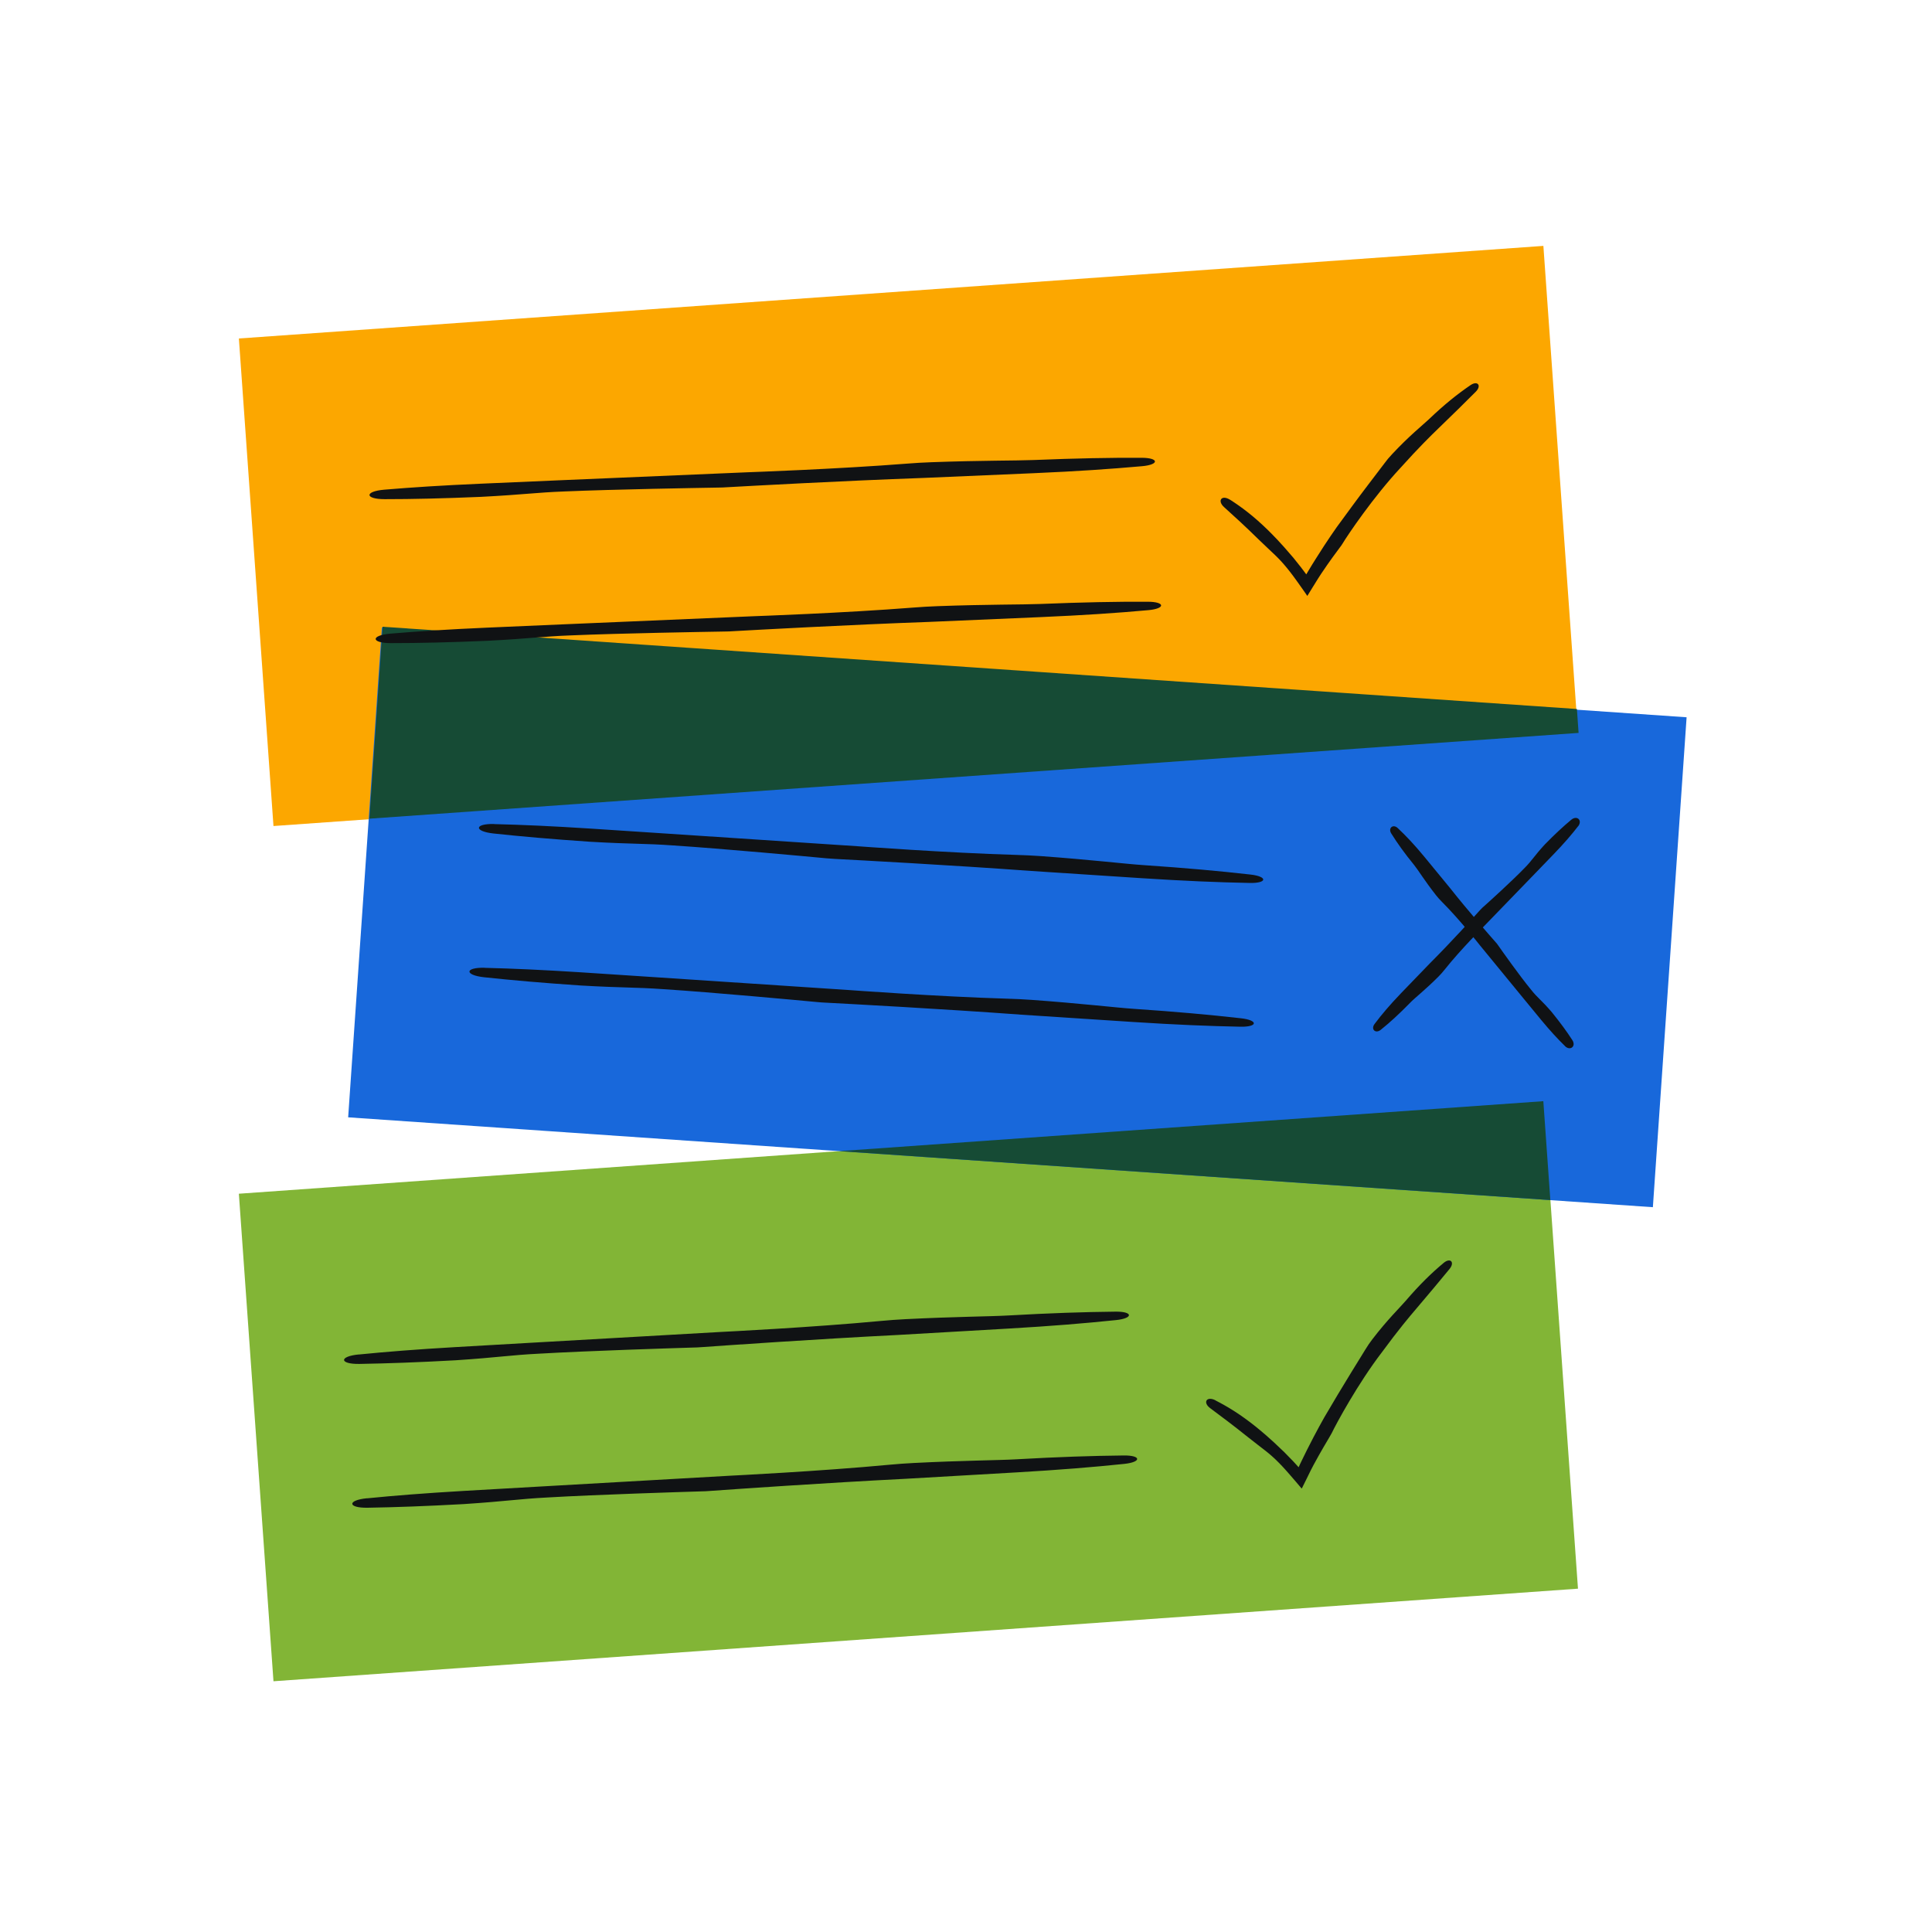
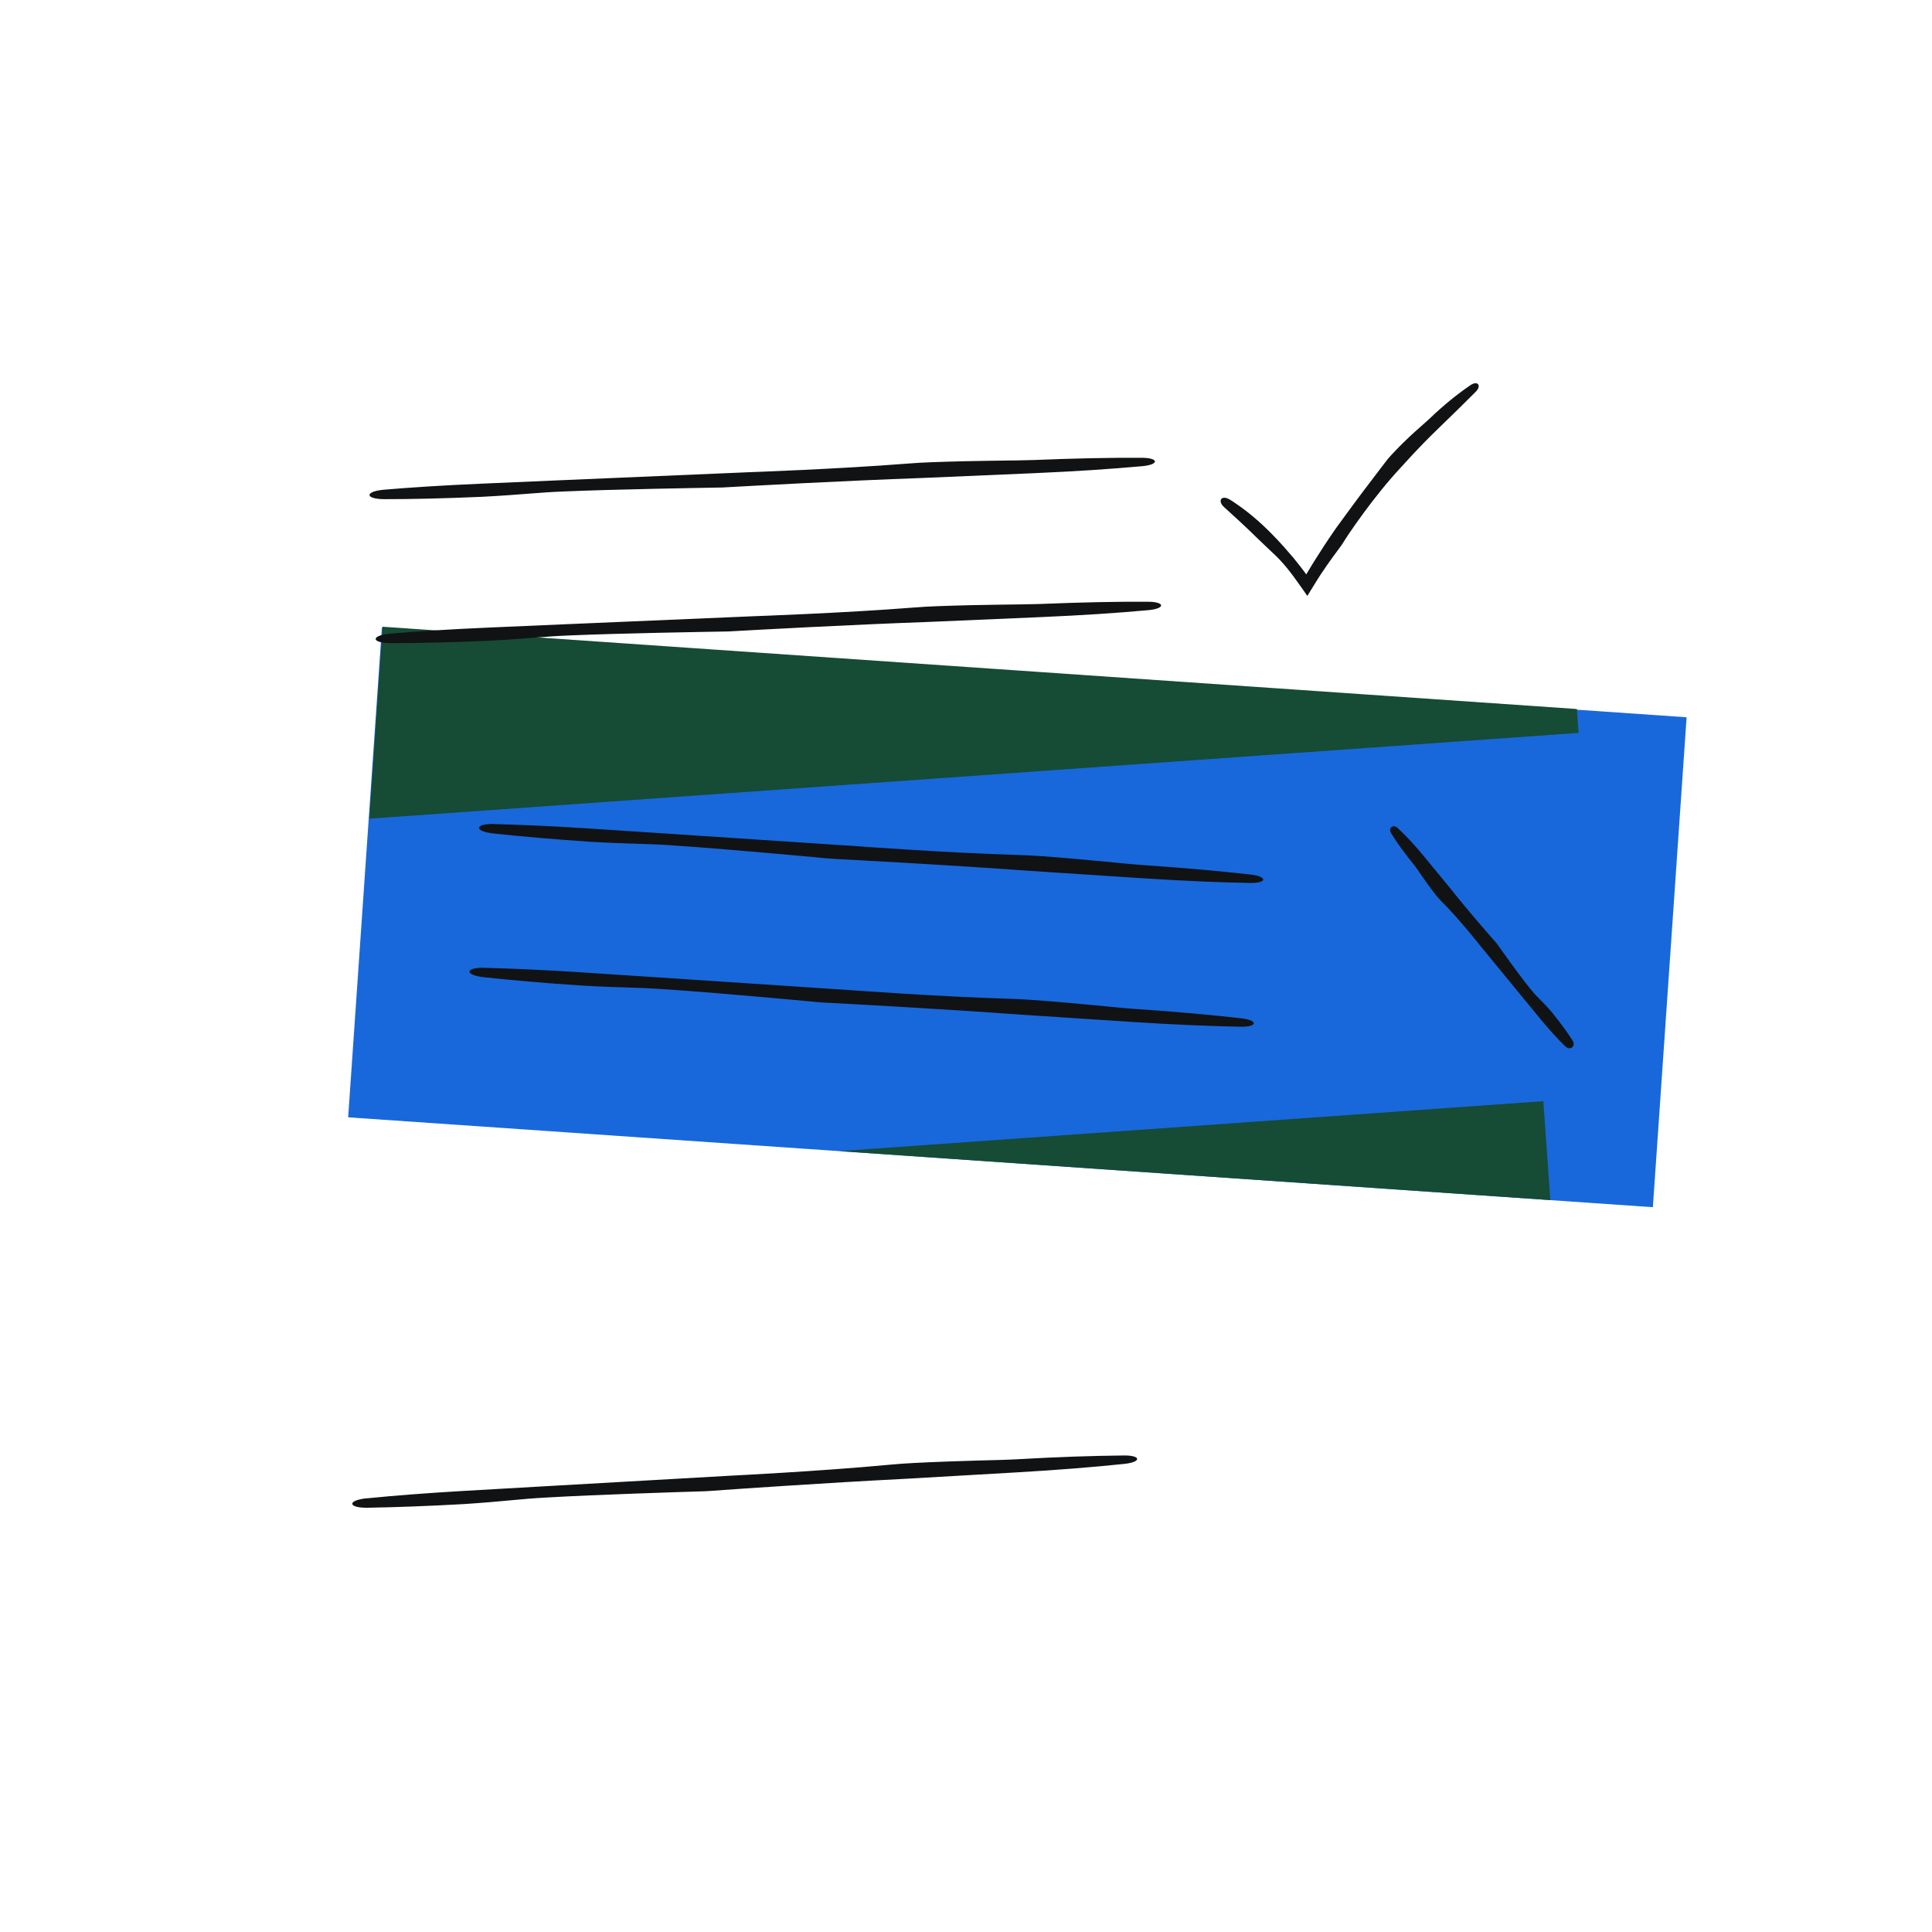
<svg xmlns="http://www.w3.org/2000/svg" width="120" height="120" viewBox="0 0 120 120" fill="none">
-   <path d="M95.862 15.273L14.837 21.024L16.986 51.306L98.012 45.554L95.862 15.273Z" fill="#FCA700" />
-   <path d="M95.862 68.393L14.836 74.144L16.986 104.426L98.011 98.675L95.862 68.393Z" fill="#82B536" />
  <path d="M23.721 38.97L21.625 69.399L102.663 74.981L104.758 44.551L23.721 38.97Z" fill="#1868DB" />
  <path fill-rule="evenodd" clip-rule="evenodd" d="M97.945 44.043L98.049 45.522L22.942 50.85L23.763 38.928L97.945 44.038V44.043Z" fill="#164B35" />
  <path d="M95.859 68.396L52.127 71.499L96.295 74.54L95.859 68.396Z" fill="#164B35" />
  <path d="M76.397 31.039C75.869 30.707 75.59 31.109 76.039 31.506C76.676 32.082 77.34 32.684 78.16 33.492C79.094 34.399 79.373 34.591 79.936 35.281C80.058 35.425 80.176 35.586 80.307 35.756C80.385 35.861 80.464 35.97 80.542 36.079C80.656 36.236 80.765 36.398 80.883 36.559L81.057 36.808L81.145 36.934L81.188 37C81.188 37 81.201 37.013 81.21 37L81.228 36.969L81.542 36.459C81.651 36.284 81.755 36.11 81.865 35.94C81.93 35.835 82 35.734 82.065 35.63C82.567 34.879 83.038 34.246 83.222 34.002C83.278 33.932 83.331 33.858 83.379 33.779C83.71 33.225 85.312 30.856 86.987 29.058C88.144 27.771 88.916 27.02 89.318 26.632C90.269 25.711 90.976 25.022 91.665 24.328C92.041 23.948 91.779 23.617 91.329 23.926C90.513 24.485 89.724 25.113 88.75 26.043C88.371 26.401 87.511 27.086 86.46 28.216C86.285 28.399 86.124 28.591 85.98 28.792C85.329 29.651 84.574 30.629 84.007 31.406C83.44 32.182 83.025 32.745 83.025 32.745C83.025 32.745 82.423 33.592 81.755 34.661C81.59 34.927 81.411 35.202 81.245 35.49L81.175 35.608L81.14 35.665C81.132 35.691 81.114 35.643 81.105 35.634C81.079 35.599 81.057 35.564 81.031 35.534C80.957 35.433 80.883 35.337 80.813 35.246C80.638 35.019 80.477 34.822 80.337 34.648C79.478 33.631 79.015 33.186 78.736 32.907C77.881 32.073 77.139 31.51 76.397 31.035V31.039Z" fill="#101214" />
-   <path d="M75.489 86.972C74.931 86.697 74.691 87.121 75.18 87.474C75.869 87.989 76.589 88.521 77.484 89.241C78.505 90.053 78.801 90.215 79.425 90.847C79.561 90.978 79.696 91.131 79.84 91.288C79.927 91.384 80.014 91.484 80.106 91.589C80.233 91.737 80.359 91.886 80.49 92.034L80.686 92.265L80.787 92.383L80.839 92.444C80.839 92.444 80.857 92.457 80.861 92.444L80.879 92.409L81.145 91.873C81.236 91.689 81.323 91.506 81.415 91.323C81.472 91.214 81.529 91.105 81.585 90.996C82.013 90.201 82.419 89.525 82.576 89.259C82.624 89.18 82.668 89.102 82.711 89.023C82.99 88.439 84.347 85.925 85.844 83.975C86.87 82.578 87.564 81.758 87.926 81.335C88.781 80.326 89.418 79.572 90.038 78.812C90.374 78.393 90.081 78.092 89.662 78.446C88.903 79.079 88.179 79.785 87.302 80.806C86.961 81.204 86.171 81.967 85.233 83.193C85.081 83.394 84.937 83.599 84.81 83.813C84.247 84.729 83.593 85.777 83.1 86.606C82.611 87.435 82.253 88.037 82.253 88.037C82.253 88.037 81.738 88.94 81.175 90.066C81.04 90.35 80.887 90.642 80.748 90.939L80.691 91.065L80.665 91.122C80.656 91.148 80.638 91.1 80.625 91.096C80.599 91.065 80.569 91.035 80.543 91.004C80.46 90.913 80.377 90.825 80.298 90.738C80.102 90.533 79.923 90.35 79.766 90.193C78.81 89.263 78.304 88.866 78.003 88.617C77.073 87.871 76.279 87.382 75.494 86.981V86.972H75.489Z" fill="#101214" />
-   <path d="M98.019 51.325C98.307 50.955 97.954 50.618 97.596 50.915C97.085 51.339 96.579 51.81 95.955 52.447C95.27 53.189 95.17 53.437 94.685 53.922C93.882 54.751 92.434 56.06 92.08 56.374C92.028 56.422 91.98 56.47 91.932 56.523C91.6 56.893 90.138 58.512 88.808 59.839C87.887 60.794 87.315 61.384 87.018 61.693C86.316 62.426 85.827 63.002 85.378 63.6C85.129 63.928 85.434 64.224 85.757 63.967C86.342 63.496 86.901 62.985 87.608 62.261C87.882 61.977 88.537 61.471 89.353 60.651C89.488 60.515 89.61 60.376 89.728 60.227C90.736 58.957 92.224 57.478 92.224 57.478C92.224 57.478 94.397 55.231 95.318 54.28C96.007 53.564 96.339 53.219 96.544 53.01C97.159 52.368 97.613 51.845 98.019 51.317V51.325Z" fill="#101214" />
  <path d="M97.207 64.979C97.53 65.293 97.91 64.988 97.661 64.604C97.312 64.063 96.915 63.522 96.374 62.854C95.737 62.112 95.506 61.99 95.096 61.471C94.384 60.607 93.293 59.062 93.031 58.687C92.992 58.63 92.953 58.578 92.905 58.53C92.586 58.168 91.19 56.584 90.06 55.152C89.244 54.162 88.738 53.547 88.476 53.224C87.852 52.469 87.346 51.932 86.818 51.435C86.53 51.16 86.202 51.43 86.412 51.766C86.796 52.382 87.224 52.979 87.843 53.739C88.083 54.035 88.498 54.72 89.192 55.602C89.305 55.746 89.427 55.881 89.554 56.008C90.666 57.116 91.919 58.713 91.919 58.713C91.919 58.713 93.839 61.056 94.65 62.043C95.261 62.784 95.558 63.142 95.737 63.365C96.287 64.028 96.741 64.521 97.203 64.971V64.979H97.207Z" fill="#101214" />
  <path d="M23.867 30.415C22.628 30.52 22.65 31.004 23.894 31.004C25.657 31.004 27.507 30.96 29.885 30.86C32.577 30.72 33.245 30.594 35.069 30.524C38.154 30.393 43.36 30.306 44.617 30.284C44.804 30.284 44.987 30.275 45.175 30.262C46.502 30.188 52.327 29.865 57.345 29.686C60.889 29.534 63.079 29.438 64.227 29.39C66.932 29.272 68.953 29.132 70.929 28.957C72.016 28.861 71.999 28.438 70.907 28.434C68.918 28.425 66.897 28.464 64.192 28.573C63.14 28.617 60.945 28.595 57.852 28.709C57.35 28.726 56.844 28.757 56.346 28.796C52.044 29.136 46.445 29.333 46.445 29.333C46.445 29.333 38.093 29.686 34.567 29.839C31.914 29.952 30.636 30.009 29.85 30.044C27.472 30.149 25.626 30.267 23.867 30.415Z" fill="#101214" />
  <path d="M24.252 39.356C23.012 39.461 23.034 39.945 24.278 39.945C26.041 39.945 27.891 39.902 30.269 39.801C32.961 39.662 33.629 39.535 35.453 39.465C38.538 39.334 43.744 39.247 45.001 39.225C45.188 39.225 45.372 39.217 45.559 39.203C46.886 39.129 52.711 38.806 57.729 38.627C61.273 38.475 63.463 38.379 64.611 38.331C67.316 38.213 69.337 38.078 71.313 37.899C72.4 37.803 72.382 37.379 71.292 37.375C69.302 37.366 67.281 37.406 64.576 37.515C63.524 37.558 61.329 37.536 58.236 37.65C57.734 37.667 57.228 37.698 56.73 37.737C52.428 38.078 46.829 38.274 46.829 38.274C46.829 38.274 38.477 38.627 34.951 38.78C32.298 38.894 31.02 38.95 30.234 38.985C27.856 39.09 26.01 39.208 24.252 39.356Z" fill="#101214" />
  <path d="M30.697 51.181C29.453 51.151 29.422 51.635 30.657 51.77C32.411 51.958 34.253 52.119 36.627 52.281C39.319 52.438 39.995 52.381 41.815 52.512C44.896 52.713 50.084 53.193 51.332 53.311C51.516 53.328 51.703 53.341 51.886 53.35C53.213 53.42 59.038 53.73 64.043 54.096C67.582 54.327 69.773 54.471 70.916 54.546C73.617 54.72 75.642 54.803 77.627 54.842C78.718 54.864 78.749 54.441 77.662 54.319C75.686 54.096 73.67 53.913 70.969 53.73C69.917 53.66 67.74 53.398 64.654 53.175C64.153 53.141 63.646 53.114 63.149 53.101C58.833 52.975 53.248 52.56 53.248 52.56C53.248 52.56 44.909 52.006 41.388 51.775C38.734 51.6 37.46 51.517 36.675 51.465C34.301 51.312 32.451 51.229 30.688 51.186H30.697V51.181Z" fill="#101214" />
  <path d="M30.108 60.11C28.864 60.079 28.834 60.563 30.068 60.699C31.823 60.886 33.664 61.048 36.038 61.209C38.73 61.366 39.407 61.31 41.231 61.441C44.311 61.641 49.5 62.121 50.748 62.239C50.931 62.257 51.119 62.27 51.302 62.278C52.628 62.348 58.454 62.658 63.459 63.025C66.998 63.256 69.188 63.4 70.332 63.474C73.033 63.649 75.058 63.731 77.043 63.771C78.134 63.793 78.165 63.369 77.078 63.247C75.101 63.025 73.085 62.841 70.384 62.658C69.332 62.588 67.155 62.326 64.07 62.104C63.568 62.069 63.062 62.043 62.564 62.03C58.249 61.903 52.663 61.489 52.663 61.489C52.663 61.489 44.324 60.934 40.803 60.703C38.15 60.529 36.876 60.446 36.09 60.393C33.716 60.241 31.866 60.158 30.103 60.114L30.108 60.11Z" fill="#101214" />
-   <path d="M22.284 84.127C21.044 84.249 21.075 84.733 22.319 84.716C24.081 84.685 25.932 84.62 28.305 84.489C30.998 84.31 31.661 84.17 33.485 84.079C36.566 83.9 41.776 83.738 43.028 83.699C43.216 83.699 43.399 83.686 43.587 83.673C44.913 83.577 50.73 83.171 55.744 82.918C59.283 82.713 61.478 82.586 62.621 82.521C65.322 82.364 67.343 82.198 69.319 81.993C70.406 81.879 70.38 81.456 69.289 81.469C67.299 81.491 65.279 81.556 62.573 81.709C61.522 81.77 59.327 81.779 56.237 81.936C55.735 81.962 55.229 81.997 54.732 82.045C50.434 82.451 44.839 82.726 44.839 82.726C44.839 82.726 36.496 83.201 32.97 83.402C30.317 83.555 29.043 83.629 28.258 83.673C25.884 83.812 24.038 83.956 22.284 84.131V84.127Z" fill="#101214" />
  <path d="M22.794 93.059C21.555 93.181 21.585 93.666 22.829 93.648C24.592 93.618 26.442 93.552 28.816 93.421C31.508 93.243 32.172 93.107 33.996 93.011C37.076 92.832 42.286 92.671 43.539 92.632C43.727 92.632 43.91 92.618 44.097 92.605C45.424 92.509 51.241 92.104 56.255 91.85C59.793 91.645 61.988 91.519 63.132 91.453C65.833 91.296 67.853 91.13 69.83 90.925C70.916 90.812 70.89 90.389 69.799 90.402C67.809 90.424 65.789 90.489 63.084 90.642C62.032 90.703 59.837 90.712 56.748 90.869C56.246 90.895 55.74 90.93 55.242 90.978C50.944 91.384 45.35 91.659 45.35 91.659C45.35 91.659 37.007 92.134 33.481 92.335C30.828 92.488 29.553 92.562 28.768 92.605C26.394 92.745 24.548 92.889 22.794 93.064V93.059Z" fill="#101214" />
</svg>